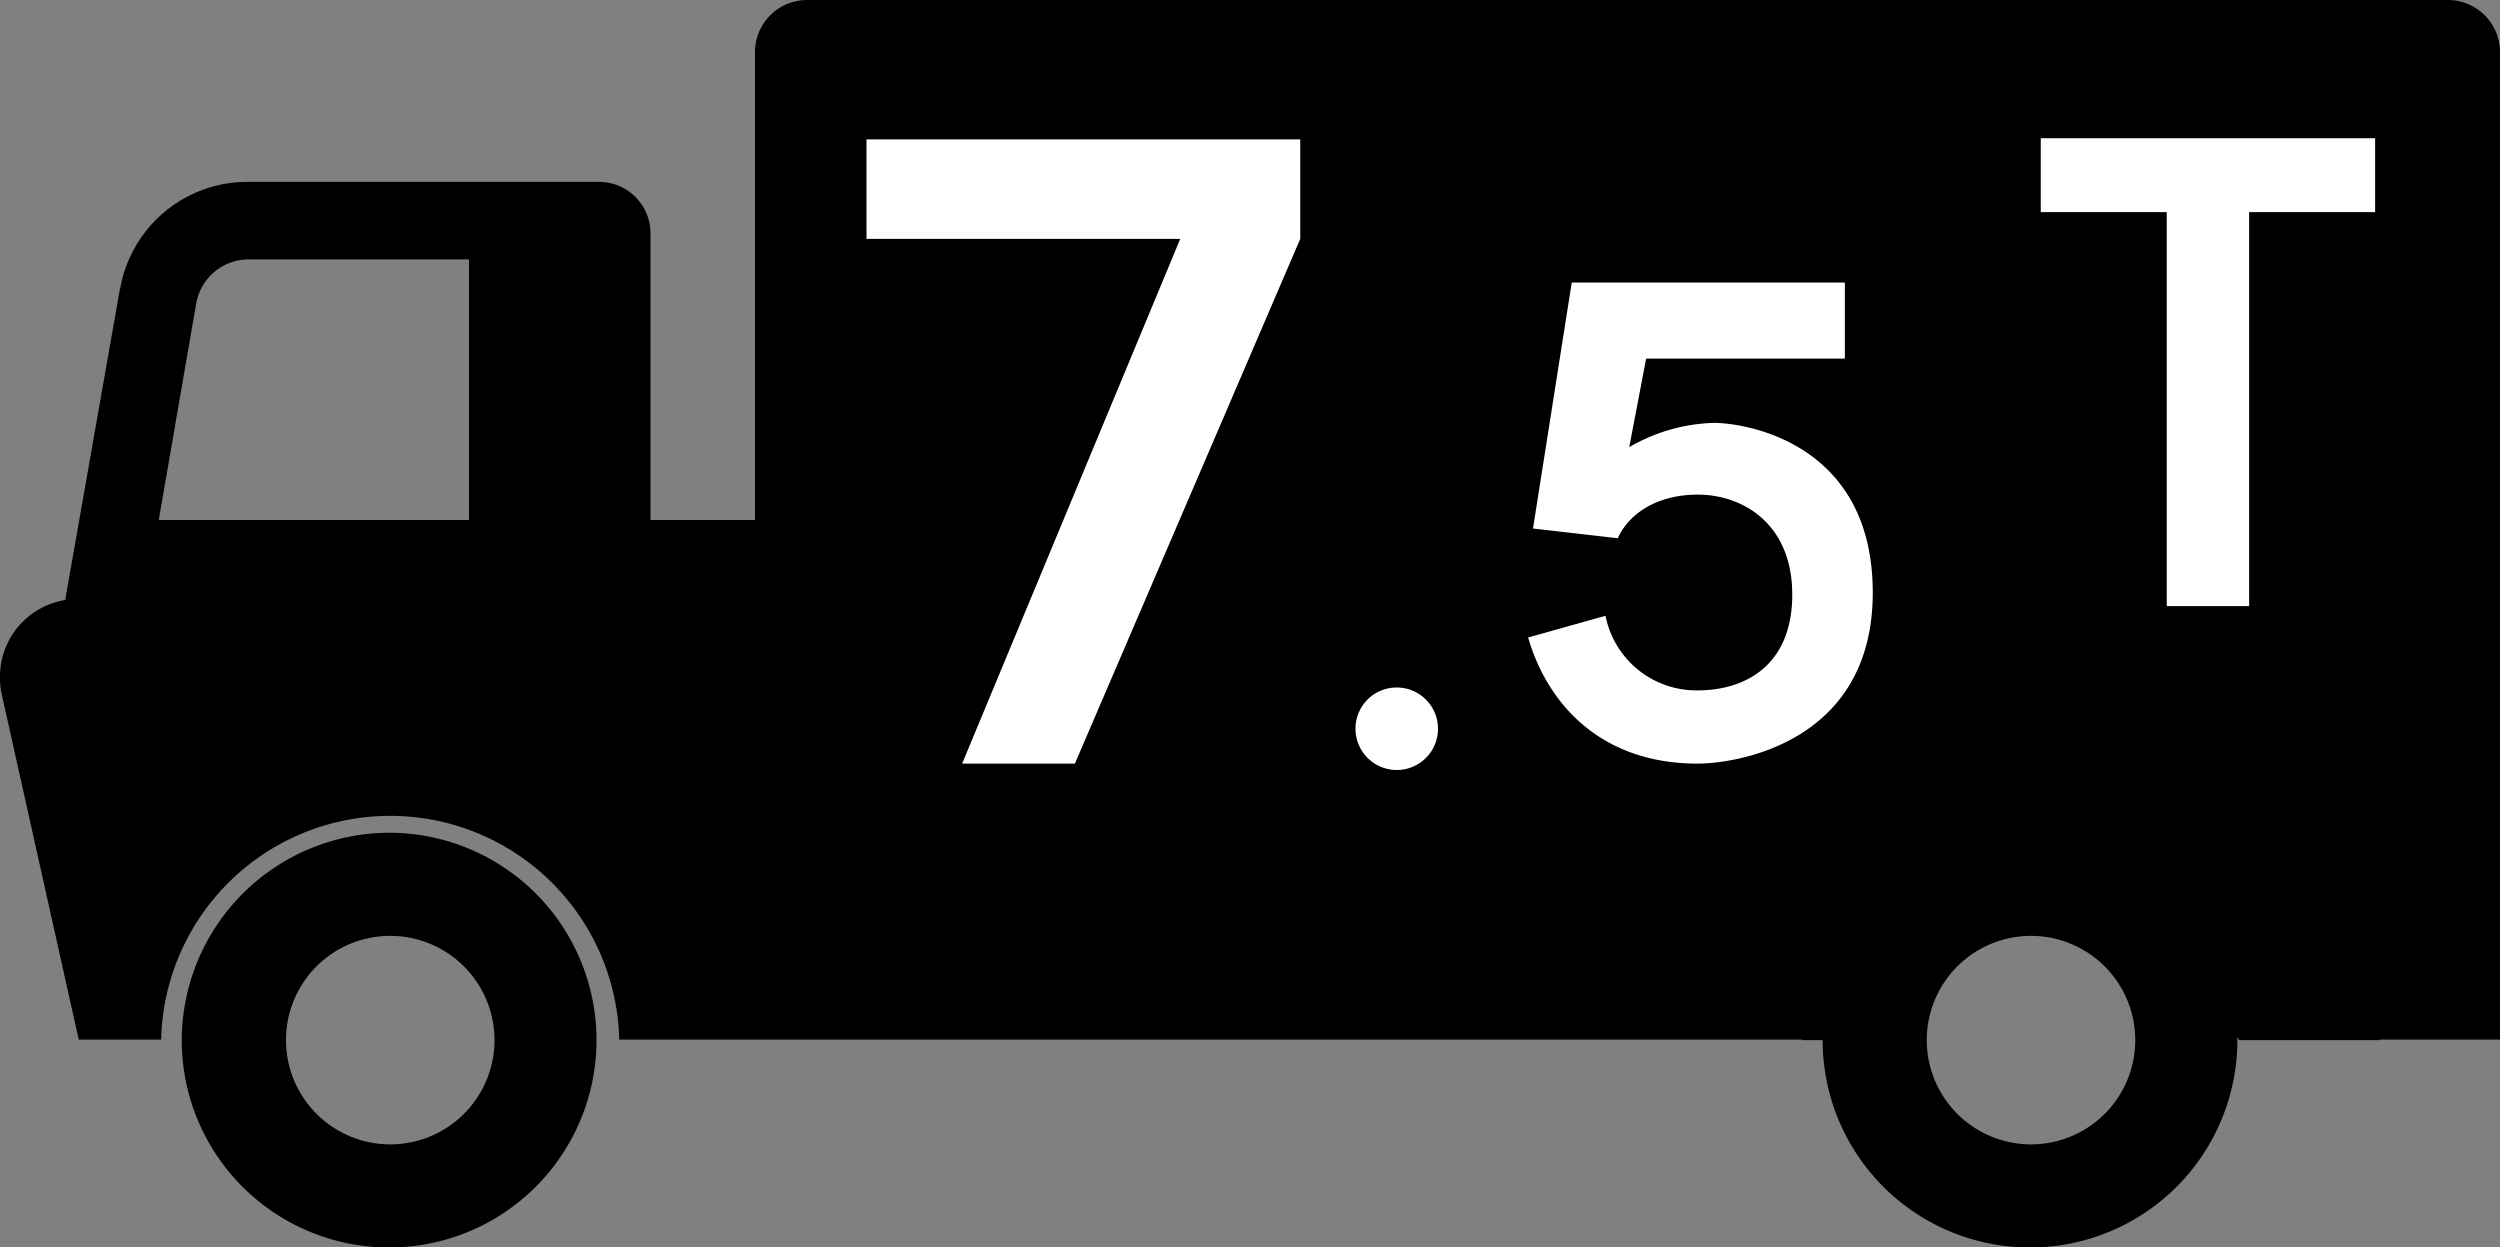
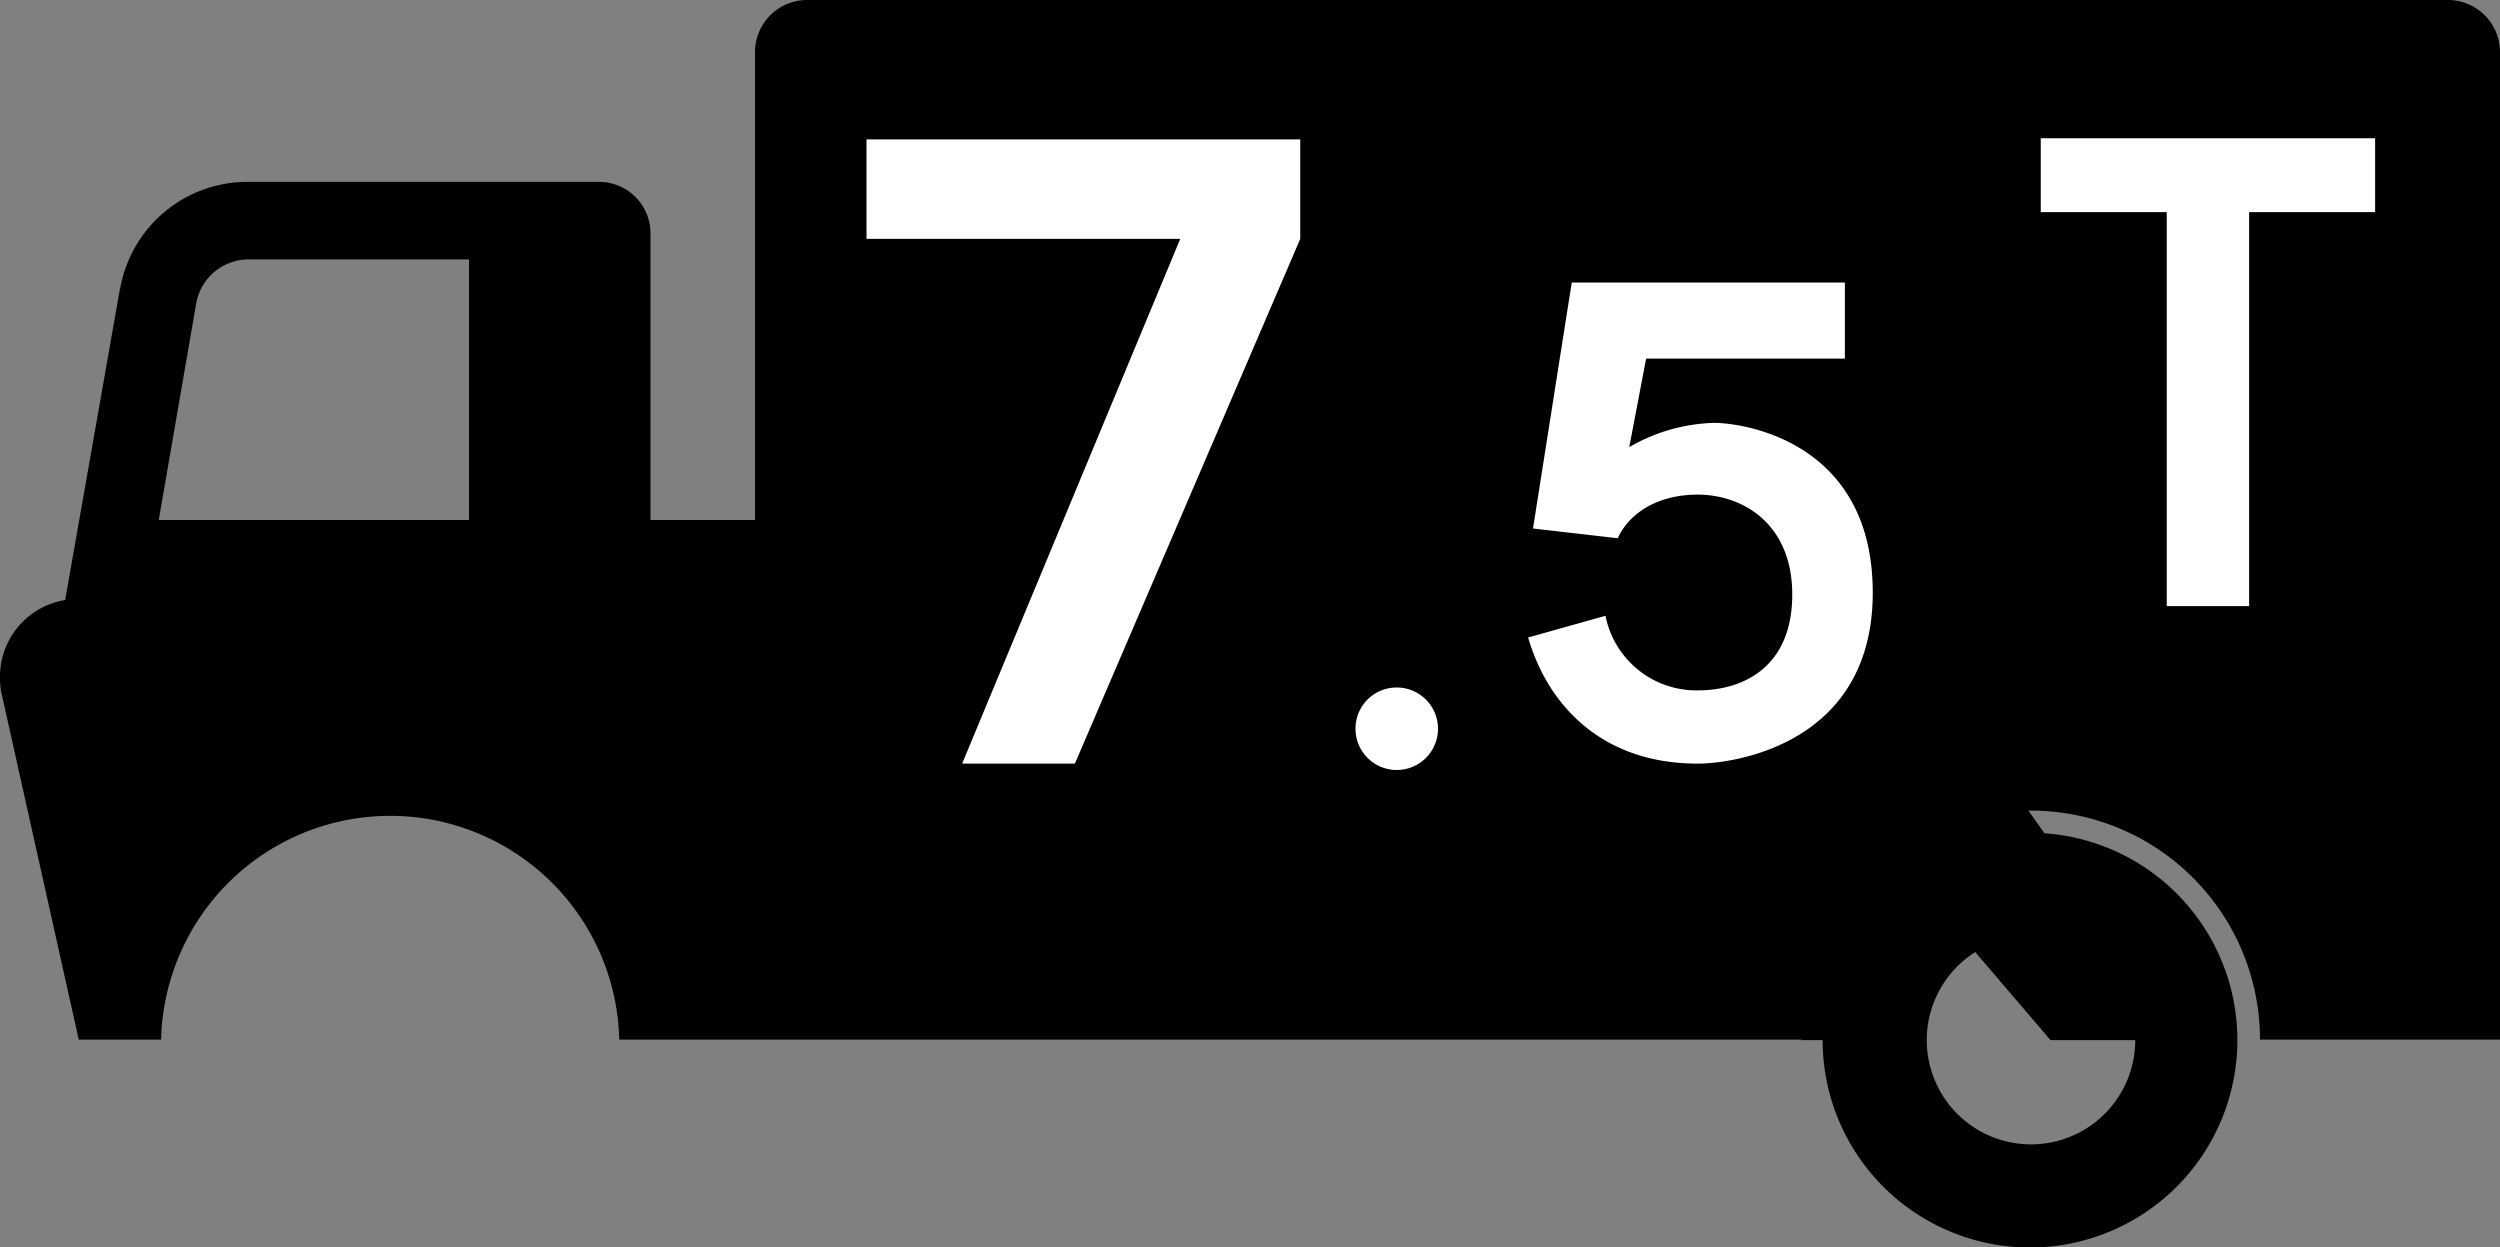
<svg xmlns="http://www.w3.org/2000/svg" viewBox="0 0 200 99.79">
  <rect x="0" y="0" width="200" height="99.79" fill="#808080" stroke="none" />
  <g fill-rule="evenodd">
-     <path d="m31.22 74.87a8.34 8.34 0 1 1 -8.34 8.34 8.33 8.33 0 0 1 8.34-8.34m0-8.25a16.59 16.59 0 1 1 -16.68 16.59 16.64 16.64 0 0 1 16.68-16.59z" />
    <path d="m162.48 74.87a8.34 8.34 0 1 1 -8.34 8.34 8.34 8.34 0 0 1 8.34-8.34m0-8.25a16.59 16.59 0 1 1 -16.67 16.59 16.64 16.64 0 0 1 16.67-16.59z" />
    <path d="m37.52 21.14v20.46h-24.82l3-17.35a4.27 4.27 0 0 1 4.17-3.5h17.65m-32.29 27.16 4.37-24.83v.1a10.33 10.33 0 0 1 10.27-8.63h28a4.12 4.12 0 0 1 4.17 4.07v.1 22.88h8.36v-37.43a4.17 4.17 0 0 1 4.17-4.17h131.26a4.17 4.17 0 0 1 4.17 4.17v79h-19.2a18.32 18.32 0 0 0 -36.64 0h-94.62a18.33 18.33 0 0 0 -36.65 0h-6.59l-6.2-27.8a5.92 5.92 0 0 1 -.1-1.26 6.21 6.21 0 0 1 5.23-6.11z" />
-     <path d="m144.16 83.21h6.69l4.07-10.67h15.12l9.12 10.67h11.24l-15.12-21.34v-.48h-31.51" />
+     <path d="m144.16 83.21h6.69l4.07-10.67l9.12 10.67h11.24l-15.12-21.34v-.48h-31.51" />
    <g fill="#fff">
      <path d="m177.02 48.49h2.91v-31.52h10.08v-5.91h-26.75v5.91h10.08v31.52h2.81" />
      <path d="m128.45 49.26-6.2 1.74c1.55 5.33 5.82 10.09 13.57 10.09 2.91 0 14-1.56 14-13.68s-10.37-13.58-12.7-13.58a14.24 14.24 0 0 0 -6.78 1.94l1.35-7.08h15.9v-6.09h-21.85l-3.1 19.68 6.78.78c.88-1.94 3.1-3.49 6.4-3.49 3.59 0 7.56 2.32 7.56 8s-3.78 7.66-7.56 7.66a7.41 7.41 0 0 1 -7.37-5.92" />
      <path d="m111.73 55a3.3 3.3 0 1 1 -3.29 3.29 3.29 3.29 0 0 1 3.29-3.29" />
      <path d="m86.18 11.15h-16.86v7.96h25.1l-17.45 41.98h9.02l18.03-41.98v-7.96h-8.14" />
    </g>
  </g>
</svg>